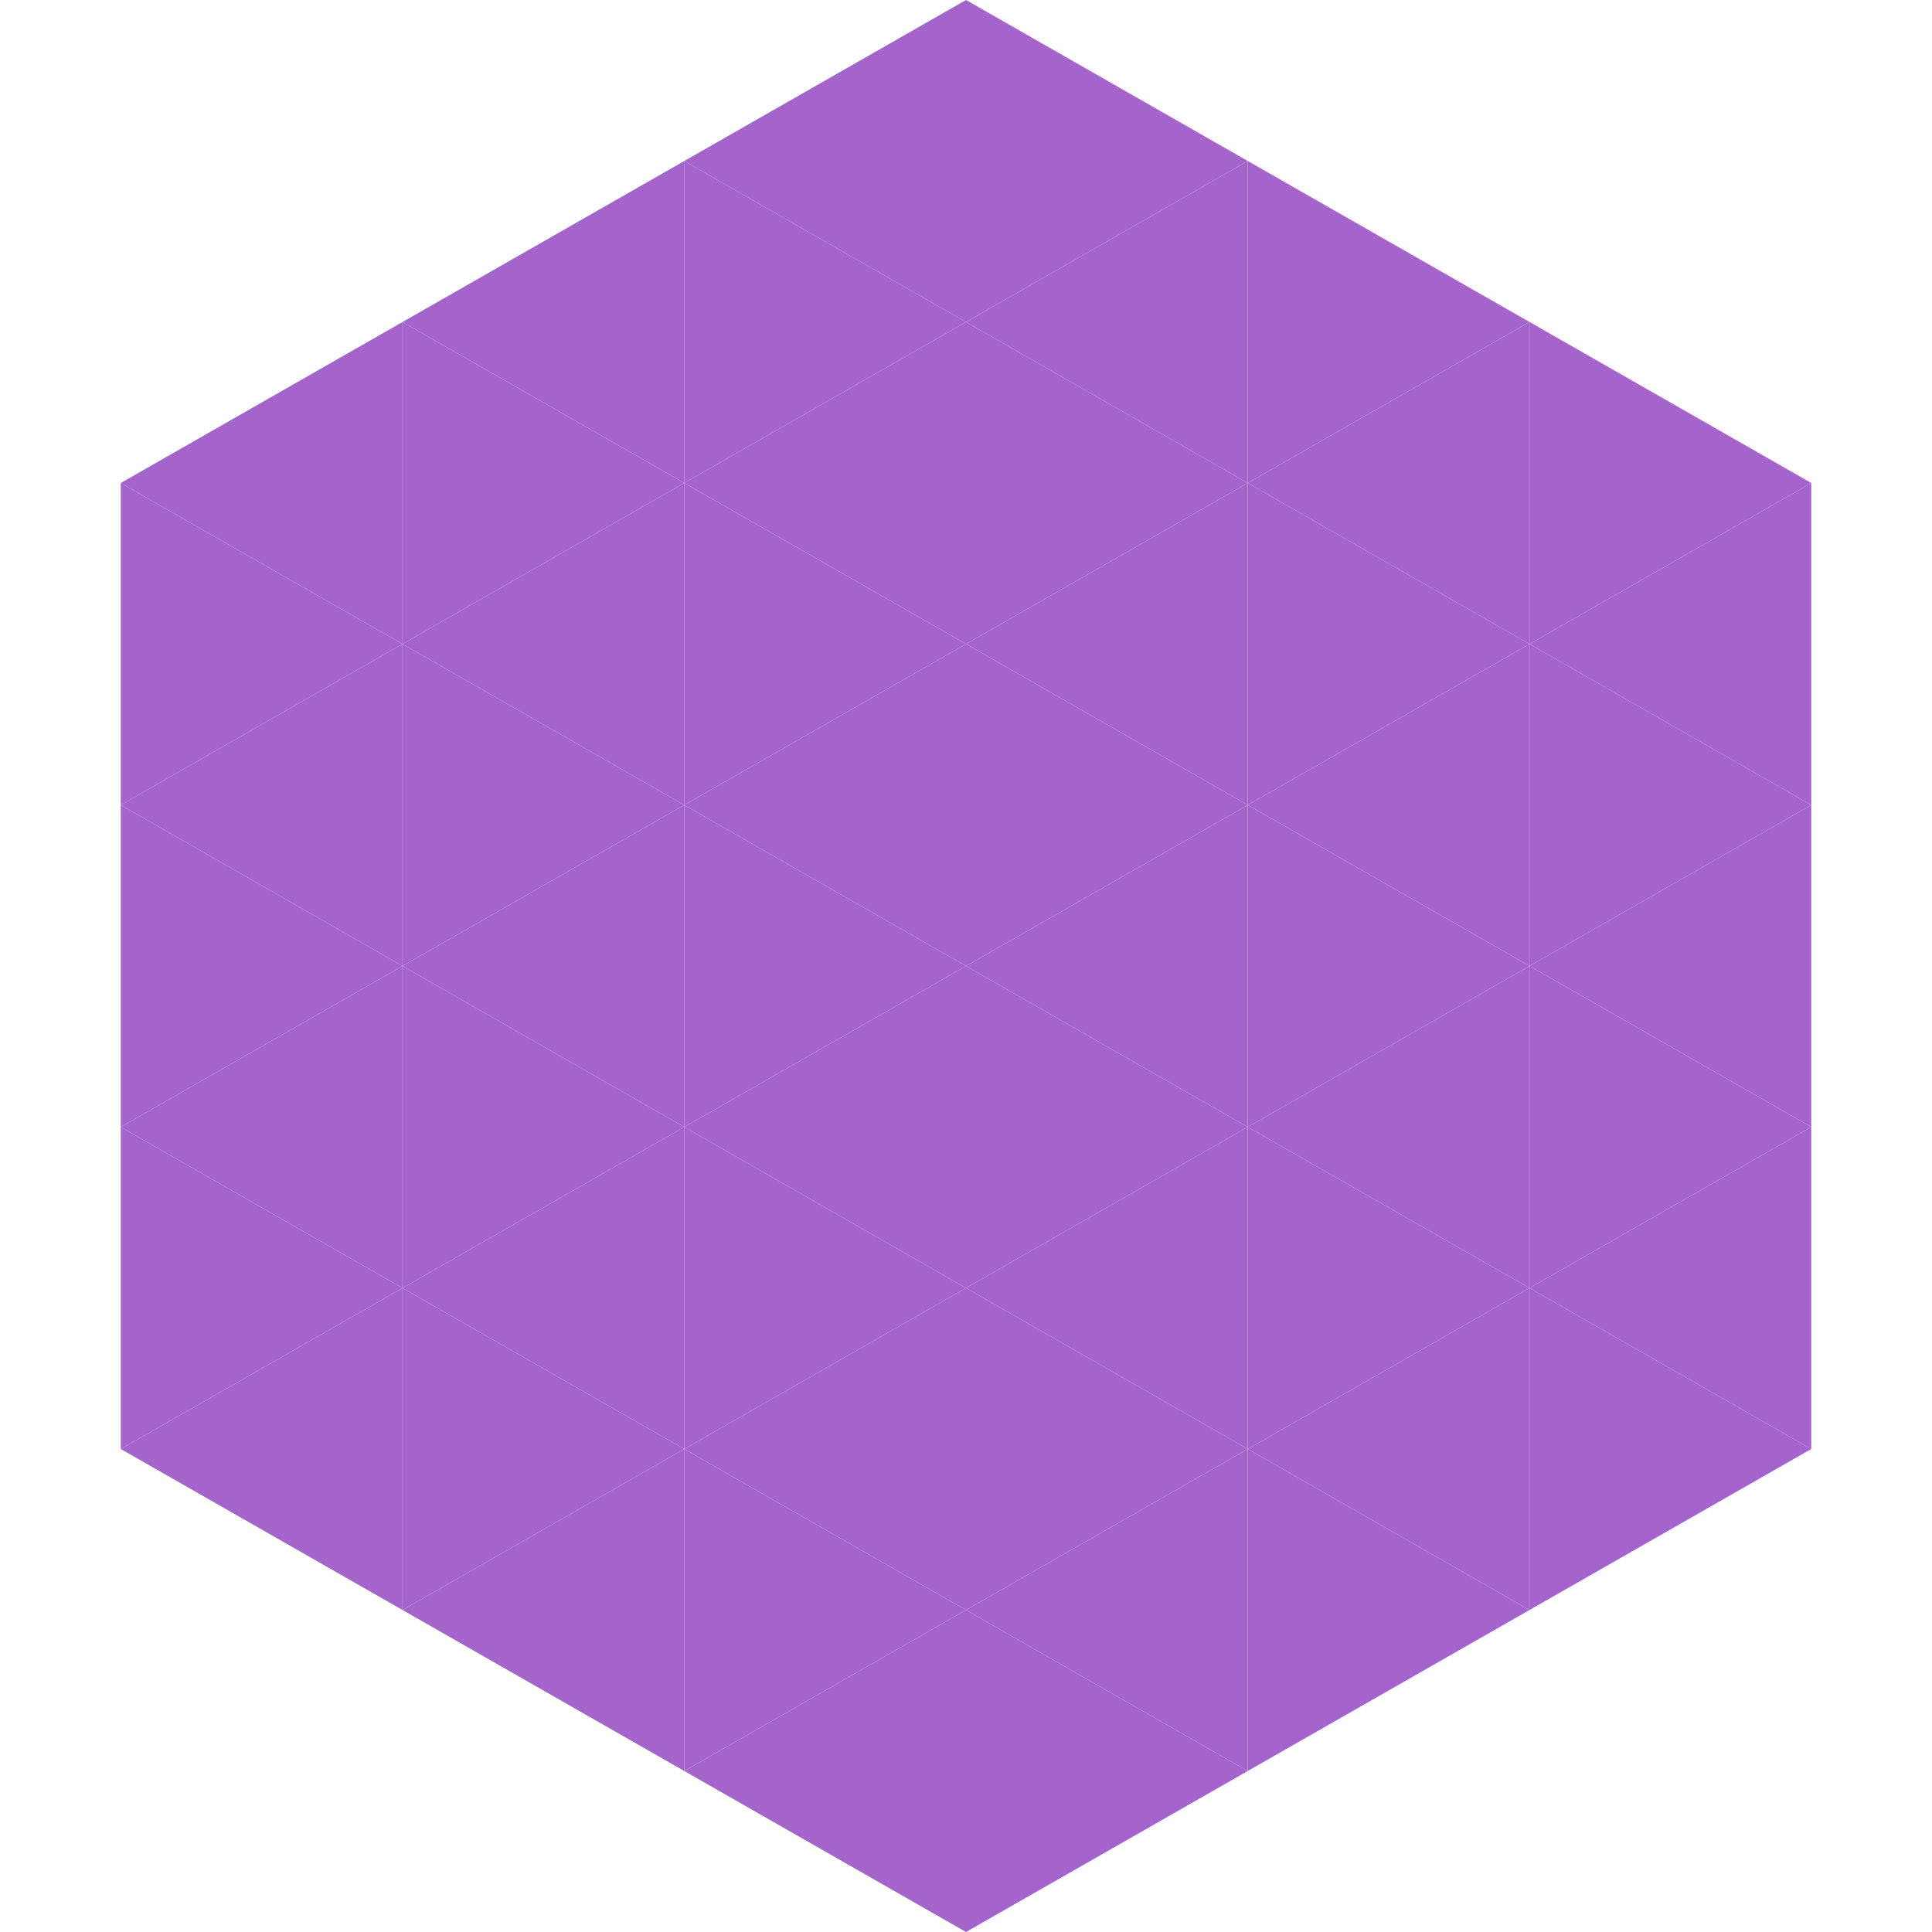
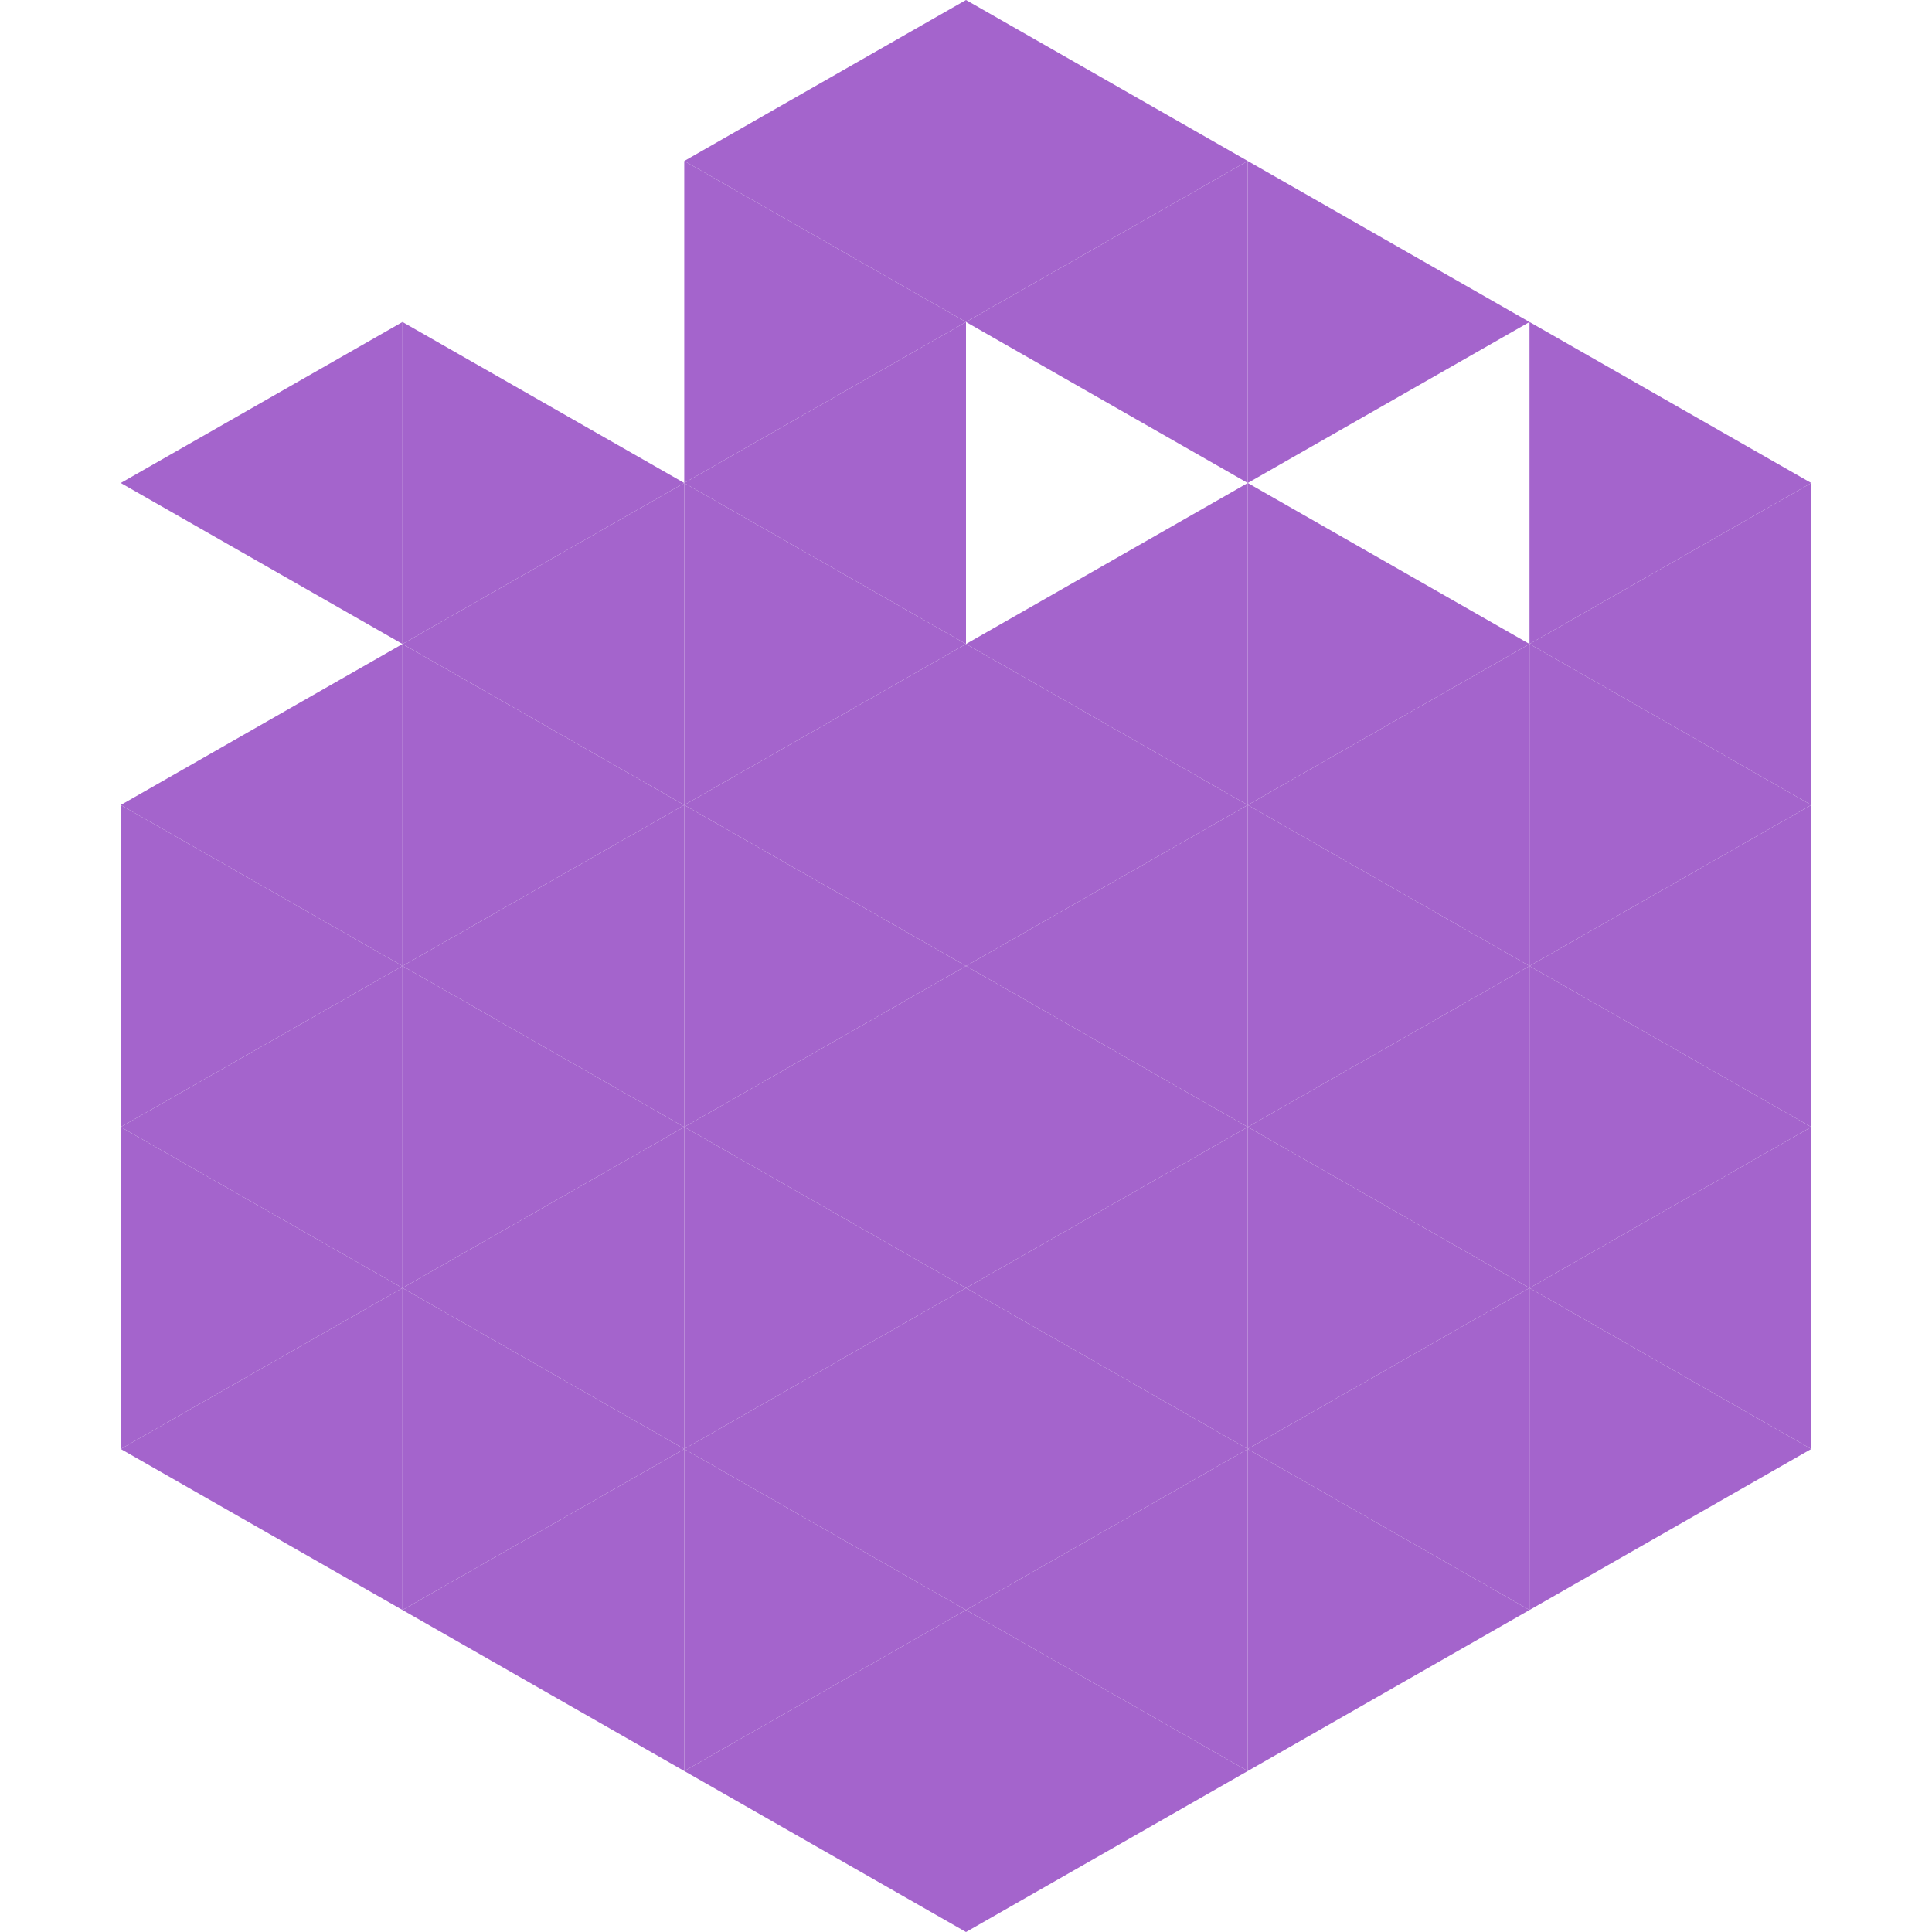
<svg xmlns="http://www.w3.org/2000/svg" width="240" height="240">
  <polygon points="50,40 15,60 50,80" style="fill:rgb(164,100,204)" />
  <polygon points="190,40 225,60 190,80" style="fill:rgb(164,100,204)" />
-   <polygon points="15,60 50,80 15,100" style="fill:rgb(164,100,204)" />
  <polygon points="225,60 190,80 225,100" style="fill:rgb(164,100,204)" />
  <polygon points="50,80 15,100 50,120" style="fill:rgb(164,100,204)" />
  <polygon points="190,80 225,100 190,120" style="fill:rgb(164,100,204)" />
  <polygon points="15,100 50,120 15,140" style="fill:rgb(164,100,204)" />
  <polygon points="225,100 190,120 225,140" style="fill:rgb(164,100,204)" />
  <polygon points="50,120 15,140 50,160" style="fill:rgb(164,100,204)" />
  <polygon points="190,120 225,140 190,160" style="fill:rgb(164,100,204)" />
  <polygon points="15,140 50,160 15,180" style="fill:rgb(164,100,204)" />
  <polygon points="225,140 190,160 225,180" style="fill:rgb(164,100,204)" />
  <polygon points="50,160 15,180 50,200" style="fill:rgb(164,100,204)" />
  <polygon points="190,160 225,180 190,200" style="fill:rgb(164,100,204)" />
  <polygon points="15,180 50,200 15,220" style="fill:rgb(255,255,255); fill-opacity:0" />
  <polygon points="225,180 190,200 225,220" style="fill:rgb(255,255,255); fill-opacity:0" />
  <polygon points="50,0 85,20 50,40" style="fill:rgb(255,255,255); fill-opacity:0" />
  <polygon points="190,0 155,20 190,40" style="fill:rgb(255,255,255); fill-opacity:0" />
-   <polygon points="85,20 50,40 85,60" style="fill:rgb(164,100,204)" />
  <polygon points="155,20 190,40 155,60" style="fill:rgb(164,100,204)" />
  <polygon points="50,40 85,60 50,80" style="fill:rgb(164,100,204)" />
-   <polygon points="190,40 155,60 190,80" style="fill:rgb(164,100,204)" />
  <polygon points="85,60 50,80 85,100" style="fill:rgb(164,100,204)" />
  <polygon points="155,60 190,80 155,100" style="fill:rgb(164,100,204)" />
  <polygon points="50,80 85,100 50,120" style="fill:rgb(164,100,204)" />
  <polygon points="190,80 155,100 190,120" style="fill:rgb(164,100,204)" />
  <polygon points="85,100 50,120 85,140" style="fill:rgb(164,100,204)" />
  <polygon points="155,100 190,120 155,140" style="fill:rgb(164,100,204)" />
  <polygon points="50,120 85,140 50,160" style="fill:rgb(164,100,204)" />
  <polygon points="190,120 155,140 190,160" style="fill:rgb(164,100,204)" />
  <polygon points="85,140 50,160 85,180" style="fill:rgb(164,100,204)" />
  <polygon points="155,140 190,160 155,180" style="fill:rgb(164,100,204)" />
  <polygon points="50,160 85,180 50,200" style="fill:rgb(164,100,204)" />
  <polygon points="190,160 155,180 190,200" style="fill:rgb(164,100,204)" />
  <polygon points="85,180 50,200 85,220" style="fill:rgb(164,100,204)" />
  <polygon points="155,180 190,200 155,220" style="fill:rgb(164,100,204)" />
  <polygon points="120,0 85,20 120,40" style="fill:rgb(164,100,204)" />
  <polygon points="120,0 155,20 120,40" style="fill:rgb(164,100,204)" />
  <polygon points="85,20 120,40 85,60" style="fill:rgb(164,100,204)" />
  <polygon points="155,20 120,40 155,60" style="fill:rgb(164,100,204)" />
  <polygon points="120,40 85,60 120,80" style="fill:rgb(164,100,204)" />
-   <polygon points="120,40 155,60 120,80" style="fill:rgb(164,100,204)" />
  <polygon points="85,60 120,80 85,100" style="fill:rgb(164,100,204)" />
  <polygon points="155,60 120,80 155,100" style="fill:rgb(164,100,204)" />
  <polygon points="120,80 85,100 120,120" style="fill:rgb(164,100,204)" />
  <polygon points="120,80 155,100 120,120" style="fill:rgb(164,100,204)" />
  <polygon points="85,100 120,120 85,140" style="fill:rgb(164,100,204)" />
  <polygon points="155,100 120,120 155,140" style="fill:rgb(164,100,204)" />
  <polygon points="120,120 85,140 120,160" style="fill:rgb(164,100,204)" />
  <polygon points="120,120 155,140 120,160" style="fill:rgb(164,100,204)" />
  <polygon points="85,140 120,160 85,180" style="fill:rgb(164,100,204)" />
  <polygon points="155,140 120,160 155,180" style="fill:rgb(164,100,204)" />
  <polygon points="120,160 85,180 120,200" style="fill:rgb(164,100,204)" />
  <polygon points="120,160 155,180 120,200" style="fill:rgb(164,100,204)" />
  <polygon points="85,180 120,200 85,220" style="fill:rgb(164,100,204)" />
  <polygon points="155,180 120,200 155,220" style="fill:rgb(164,100,204)" />
  <polygon points="120,200 85,220 120,240" style="fill:rgb(164,100,204)" />
  <polygon points="120,200 155,220 120,240" style="fill:rgb(164,100,204)" />
  <polygon points="85,220 120,240 85,260" style="fill:rgb(255,255,255); fill-opacity:0" />
  <polygon points="155,220 120,240 155,260" style="fill:rgb(255,255,255); fill-opacity:0" />
</svg>